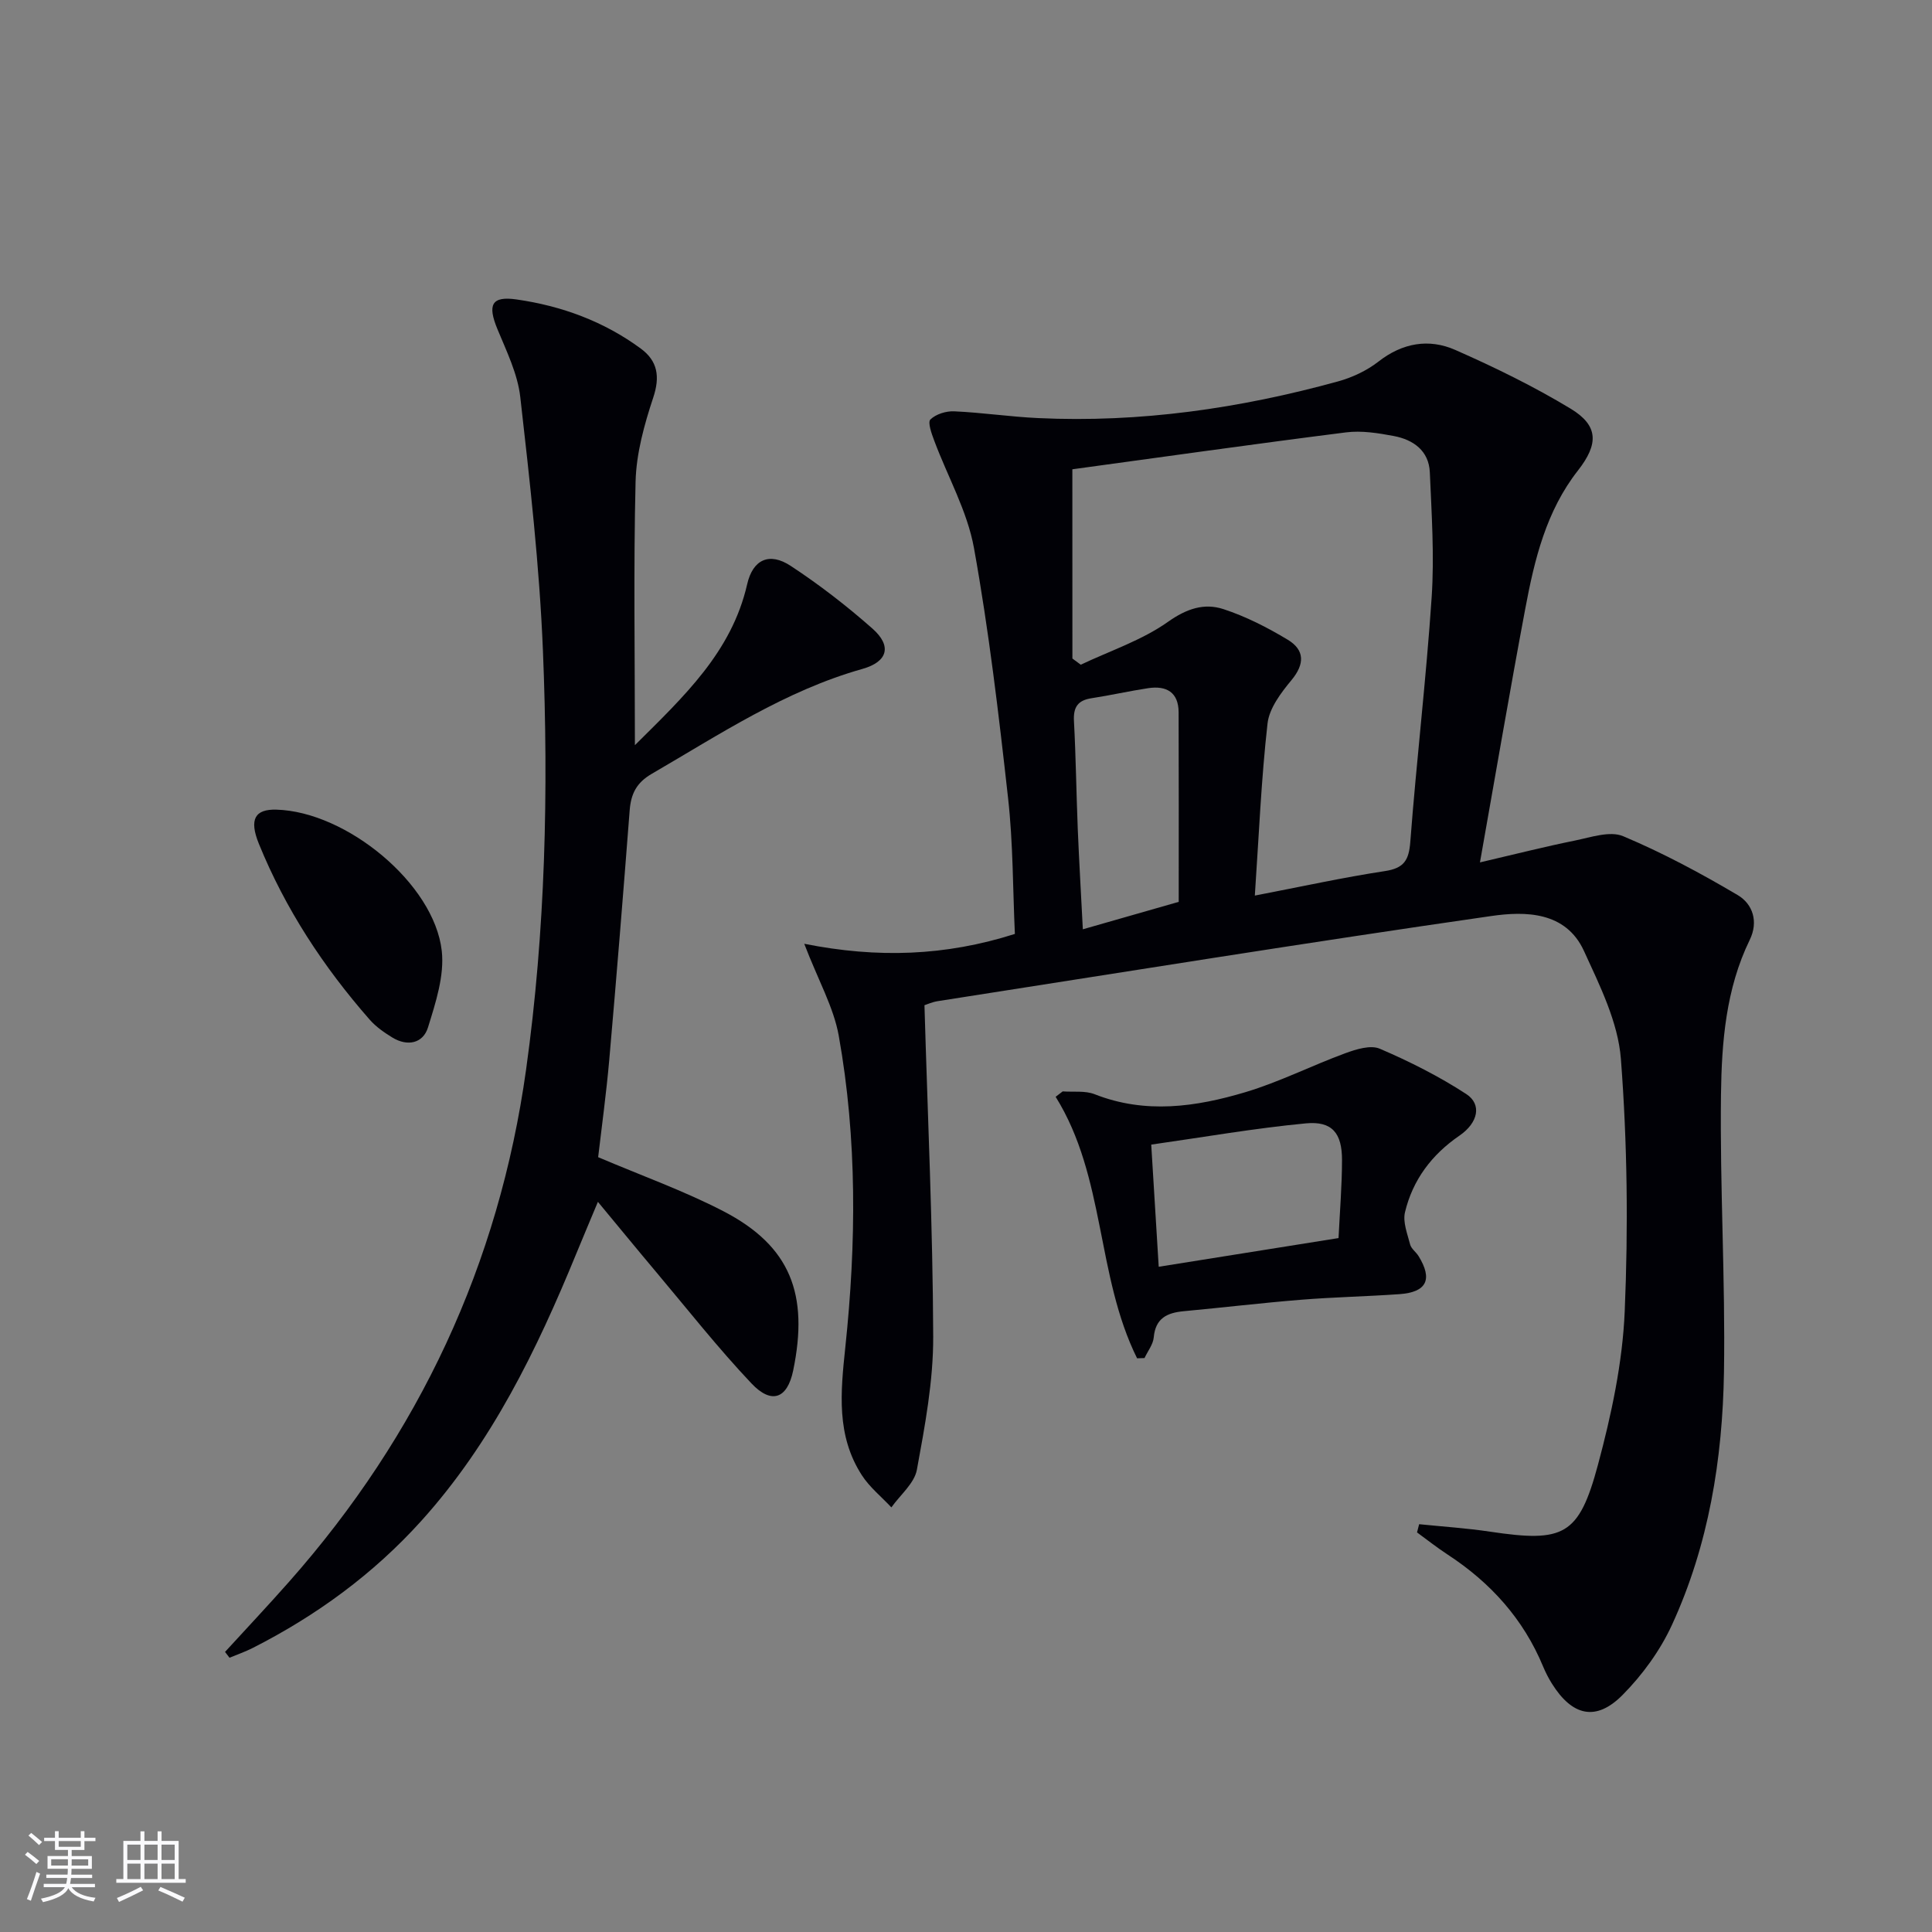
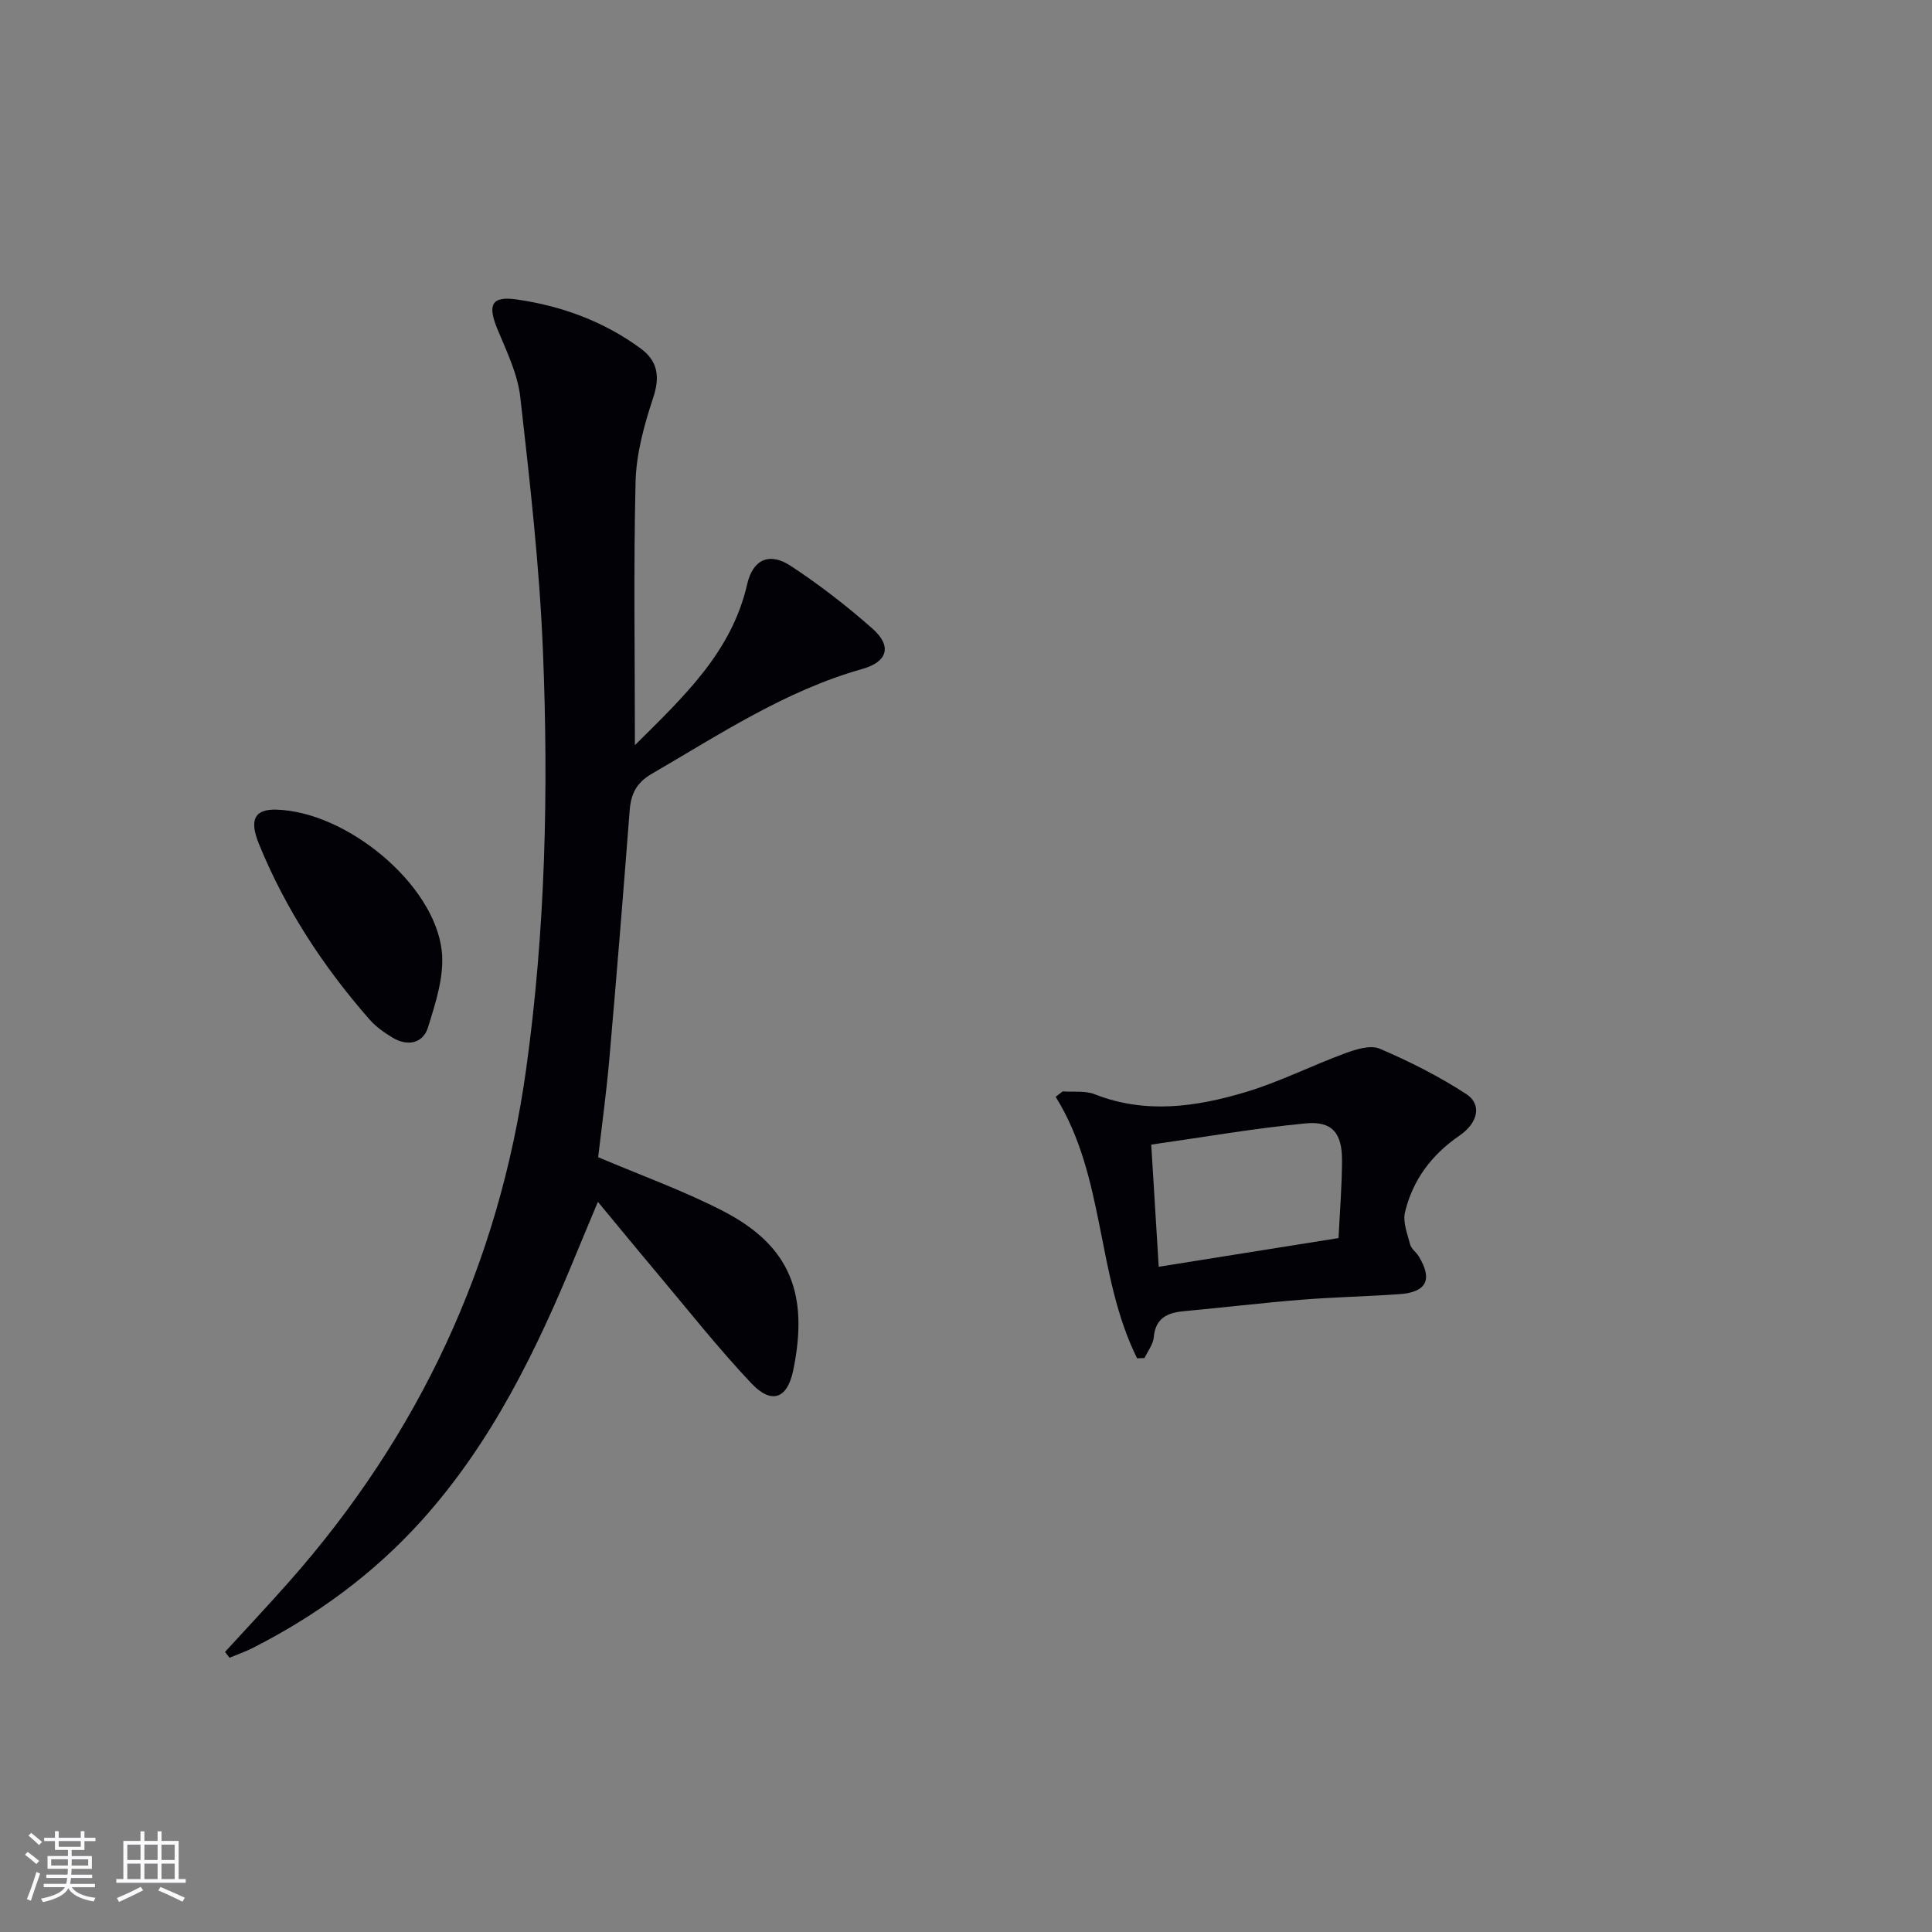
<svg xmlns="http://www.w3.org/2000/svg" enable-background="new 0 0 400 400" viewBox="0 0 400 400">
  <rect x="0" y="0" width="400" height="400" fill="#808080" stroke="none" />
  <g fill="#010106">
-     <path d="m166.51 195.4c15.22 3.03 29.25 2.53 43.61-2.04-.43-9.26-.36-18.76-1.41-28.13-1.93-17.31-3.97-34.64-7.06-51.77-1.38-7.65-5.46-14.8-8.22-22.21-.54-1.44-1.4-3.8-.8-4.4 1.13-1.11 3.26-1.77 4.93-1.69 5.8.26 11.57 1.13 17.37 1.4 21.1.99 41.75-2 62.05-7.58 2.98-.82 6.01-2.24 8.43-4.13 4.98-3.88 10.44-4.8 15.89-2.4 8.17 3.6 16.25 7.55 23.88 12.16 5.8 3.51 5.81 7.32 1.52 12.8-6.58 8.39-9 18.43-10.9 28.57-3.19 16.94-6.08 33.94-9.39 52.57 7.34-1.71 13.46-3.27 19.65-4.52 3.3-.67 7.25-2.05 9.98-.91 8.19 3.44 16.09 7.68 23.75 12.21 3.08 1.83 4.33 5.46 2.47 9.27-4.94 10.13-5.81 21.17-5.95 32.07-.24 19.13.92 38.28.62 57.4-.29 18.03-3.16 35.82-10.78 52.37-2.44 5.3-6.1 10.33-10.21 14.48-5.49 5.55-10.42 4.38-14.63-2.34-.7-1.12-1.31-2.31-1.82-3.53-4.09-9.87-10.9-17.4-19.78-23.2-2.18-1.42-4.23-3.05-6.33-4.58.15-.57.29-1.13.44-1.7 4.91.5 9.84.82 14.71 1.55 15.22 2.27 18.36.85 22.31-13.85 2.78-10.36 5.09-21.11 5.54-31.77.74-17.38.54-34.9-.79-52.24-.58-7.63-4.37-15.21-7.65-22.38-3.76-8.2-12.17-8.24-19.17-7.23-38.26 5.5-76.43 11.67-114.63 17.63-1.11.17-2.18.66-2.74.84.67 23.12 1.73 45.87 1.81 68.62.03 9.2-1.71 18.46-3.38 27.56-.52 2.82-3.45 5.2-5.28 7.79-2.06-2.21-4.51-4.17-6.12-6.67-5.3-8.22-4.4-17.12-3.42-26.45 2.28-21.52 2.47-43.16-1.36-64.56-1.06-5.88-4.22-11.4-7.14-19.01zm55.52-59.06c.58.43 1.15.85 1.73 1.28 6.07-2.88 12.65-5.05 18.05-8.87 3.87-2.74 7.49-3.94 11.48-2.64 4.65 1.52 9.13 3.81 13.34 6.35 3.49 2.11 3.54 5 .75 8.36-2.16 2.61-4.59 5.81-4.95 8.96-1.3 11.5-1.78 23.08-2.63 35.64 9.77-1.88 18.31-3.76 26.93-5.07 3.96-.6 4.97-2.24 5.26-6.09 1.29-16.89 3.29-33.72 4.42-50.61.57-8.58-.01-17.24-.38-25.86-.19-4.47-3.42-6.76-7.47-7.52-3.24-.61-6.67-1.16-9.89-.75-19.06 2.41-38.08 5.11-56.65 7.64.01 13.4.01 26.29.01 39.18zm22.01 50.38c0-13.42.03-26.34-.02-39.26-.02-4.15-2.54-5.55-6.3-4.98-3.93.59-7.8 1.48-11.73 2.08-2.83.43-3.79 1.84-3.64 4.7.4 7.46.49 14.93.79 22.39.28 6.74.68 13.47 1.05 20.75 7.22-2.07 13.83-3.96 19.85-5.68z" />
    <path d="m131.45 154.28c10.18-10.12 20.03-19.28 23.24-33.31 1.19-5.22 4.66-6.67 9-3.82 5.94 3.9 11.63 8.3 16.96 13.01 4.02 3.56 3.21 6.84-2.12 8.34-15.94 4.5-29.52 13.54-43.59 21.71-3.15 1.83-4.3 4.12-4.57 7.53-1.33 17.24-2.72 34.47-4.23 51.7-.61 6.92-1.56 13.81-2.3 20.14 8.97 3.82 17.74 6.95 25.93 11.19 13.91 7.21 17.71 17.21 14.45 32.98-1.22 5.89-4.51 7.04-8.64 2.67-6.96-7.36-13.25-15.36-19.78-23.12-3.85-4.57-7.64-9.21-12.01-14.47-1.63 3.91-3.07 7.3-4.47 10.71-8.17 19.92-17.5 39.17-32.11 55.36-9.94 11.01-21.71 19.6-34.9 26.3-1.54.78-3.19 1.35-4.79 2.02-.31-.4-.62-.81-.93-1.21 4.42-4.83 8.91-9.6 13.25-14.51 26.93-30.45 43.46-65.78 49.08-106.05 4.01-28.76 4.67-57.73 3.49-86.68-.71-17.56-2.71-35.08-4.69-52.55-.54-4.81-2.84-9.49-4.73-14.07-2.09-5.06-1.24-6.9 3.97-6.15 9.33 1.34 18.06 4.54 25.71 10.17 3.48 2.56 4.02 5.79 2.58 10.13-1.86 5.61-3.51 11.55-3.66 17.4-.44 17.87-.14 35.77-.14 54.58z" />
    <path d="m235.42 281.22c-8.51-17.17-6.51-37.52-16.86-54.14.49-.37.97-.75 1.46-1.12 2.22.17 4.64-.19 6.62.59 10.51 4.14 20.97 2.63 31.21-.43 7.06-2.11 13.73-5.51 20.68-8.06 2.24-.82 5.23-1.76 7.15-.93 6.18 2.65 12.28 5.72 17.91 9.39 3.25 2.13 2.46 5.94-1.44 8.61-5.74 3.94-9.66 9.16-11.26 15.84-.49 2.04.5 4.49 1.06 6.68.23.89 1.22 1.56 1.74 2.4 2.98 4.82 1.71 7.49-3.94 7.89-6.79.48-13.61.61-20.39 1.16-8.1.65-16.18 1.62-24.27 2.37-3.44.32-5.86 1.43-6.22 5.42-.13 1.47-1.25 2.85-1.91 4.28-.53.02-1.03.04-1.54.05zm4.48-18.95c12.98-2.07 24.87-3.97 37.23-5.94.27-5.54.71-10.84.72-16.14.01-5.58-2.04-8.12-7.47-7.61-10.64 1.01-21.21 2.86-32.03 4.4.54 8.85 1.02 16.73 1.55 25.29z" />
    <path d="m57.24 167.63c14.49.41 32.65 15.32 34.22 29.22.58 5.14-1.26 10.74-2.85 15.87-1.02 3.31-4.26 4-7.39 2.08-1.68-1.03-3.38-2.21-4.67-3.68-9.58-10.92-17.48-22.95-22.96-36.44-2.06-5.08-.79-7.18 3.65-7.05z" />
  </g>
  <path d="m5.17 384 .55-.58c.85.61 1.65 1.24 2.4 1.87l-.59.64c-.83-.73-1.62-1.38-2.36-1.93m1.22 9.53-.82-.34c.71-1.76 1.37-3.64 1.98-5.63.24.13.5.25.76.36-.6 1.67-1.24 3.54-1.92 5.61m-.5-13.5.57-.54c.56.44 1.31 1.06 2.26 1.87l-.64.64c-.68-.66-1.41-1.32-2.19-1.97m3.25.46h2.24v-1.36h.77v1.36h4.57v-1.36h.76v1.36h2.28v.69h-2.28v1.84h-2.64v1.26h4.18v2.64h-4.21c0 .45-.02.86-.05 1.21h4.32v.69h-4.38c-.04.34-.1.75-.19 1.22h5.15v.69h-4.82c.87 1.19 2.51 1.92 4.93 2.19-.17.32-.3.57-.37.76-2.77-.49-4.52-1.41-5.26-2.76-.56 1.26-2.3 2.23-5.24 2.9-.12-.24-.26-.48-.43-.72 2.73-.55 4.38-1.34 4.96-2.38h-4.38v-.69h4.65c.1-.38.17-.79.21-1.22h-4.32v-.69h4.4c.03-.34.05-.75.05-1.21h-4.2v-2.64h4.23v-1.26h-2.69v-1.84h-2.24zm1.46 4.46v1.29h3.45c.01-.4.02-.57.01-.53v-.32-.45h-3.46zm1.55-2.59h4.57v-1.19h-4.57zm6.11 2.59h-3.42v.77c-.01.19-.01.37-.02.53h3.44z" fill="#fafafc" />
  <path d="m32.63 379.16h.82v1.98h3.54v7.89h1.46v.78h-14.37v-.78h1.46v-7.89h3.54v-1.98h.82v1.98h2.73zm-3.49 11.48.5.73c-1.61.82-3.28 1.63-5 2.41-.13-.27-.28-.55-.44-.82 1.75-.72 3.4-1.49 4.94-2.32m-2.78-5.55h2.73v-3.18h-2.73zm0 3.95h2.73v-3.2h-2.73zm3.54-3.95h2.73v-3.18h-2.73zm0 3.95h2.73v-3.2h-2.73zm7.89 4.68c-1.84-.92-3.51-1.7-5.02-2.32l.45-.73c1.89.8 3.57 1.55 5.04 2.23zm-1.62-11.81h-2.73v3.18h2.73zm-2.73 7.13h2.73v-3.2h-2.73z" fill="#fafafc" />
</svg>